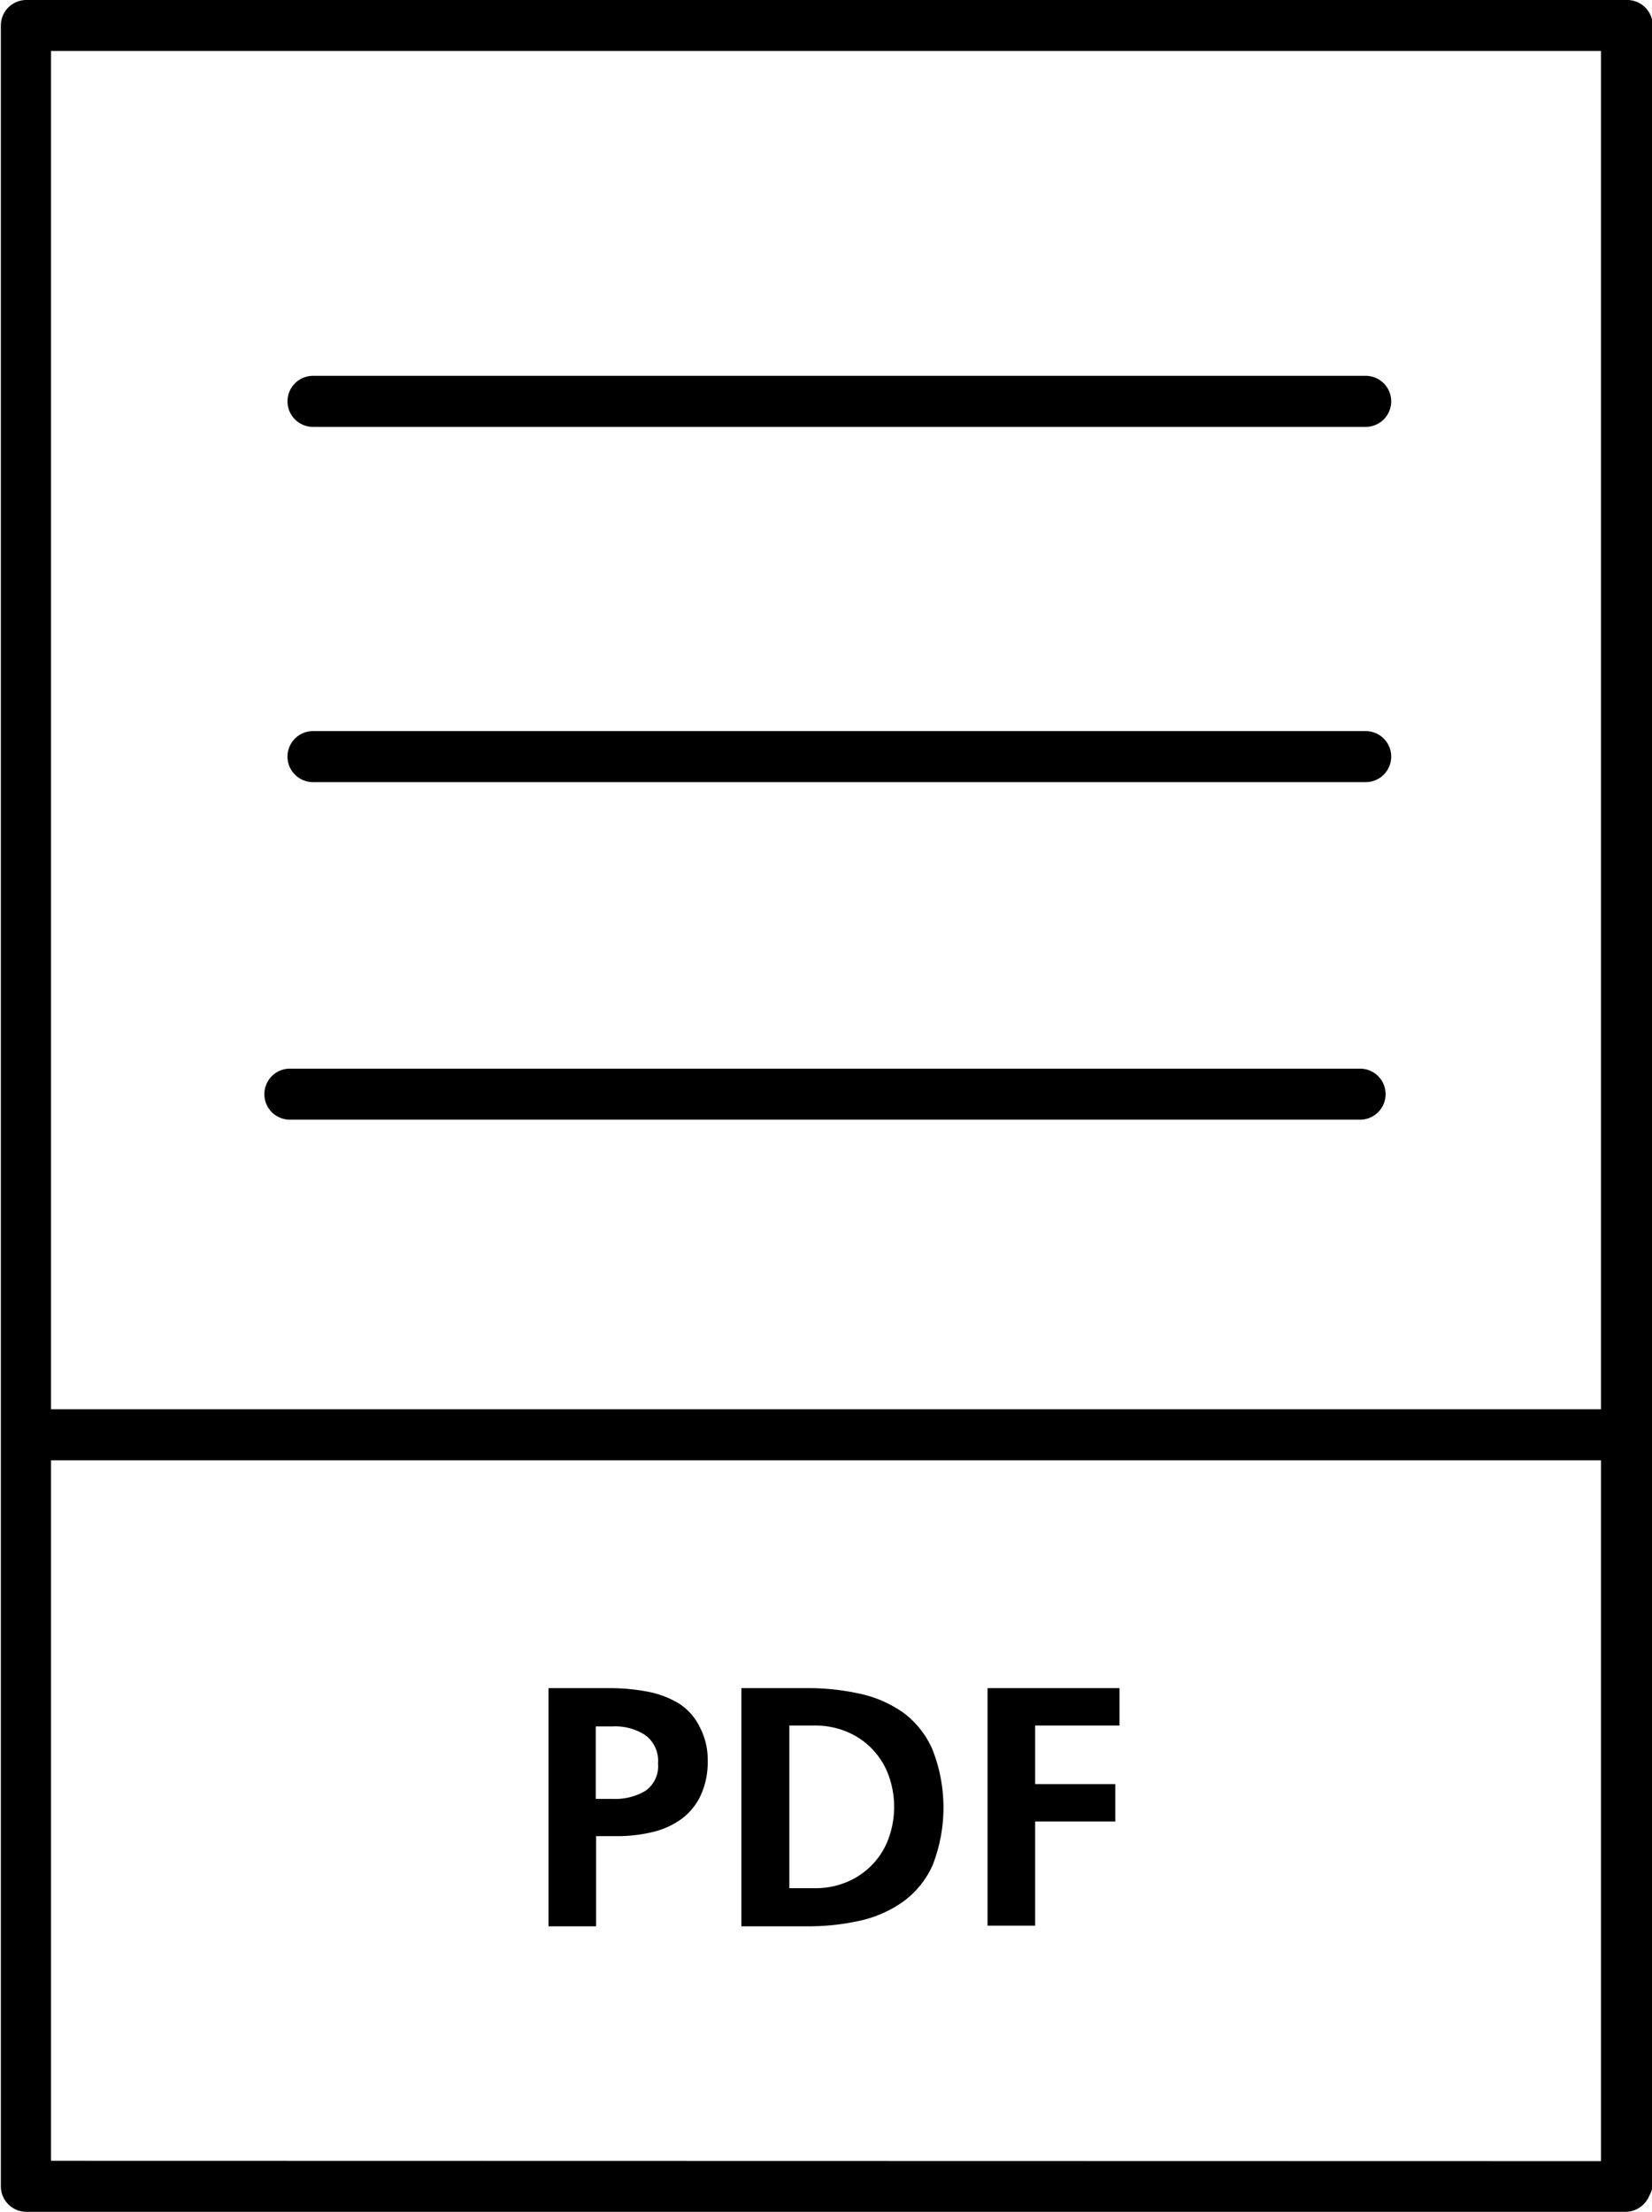
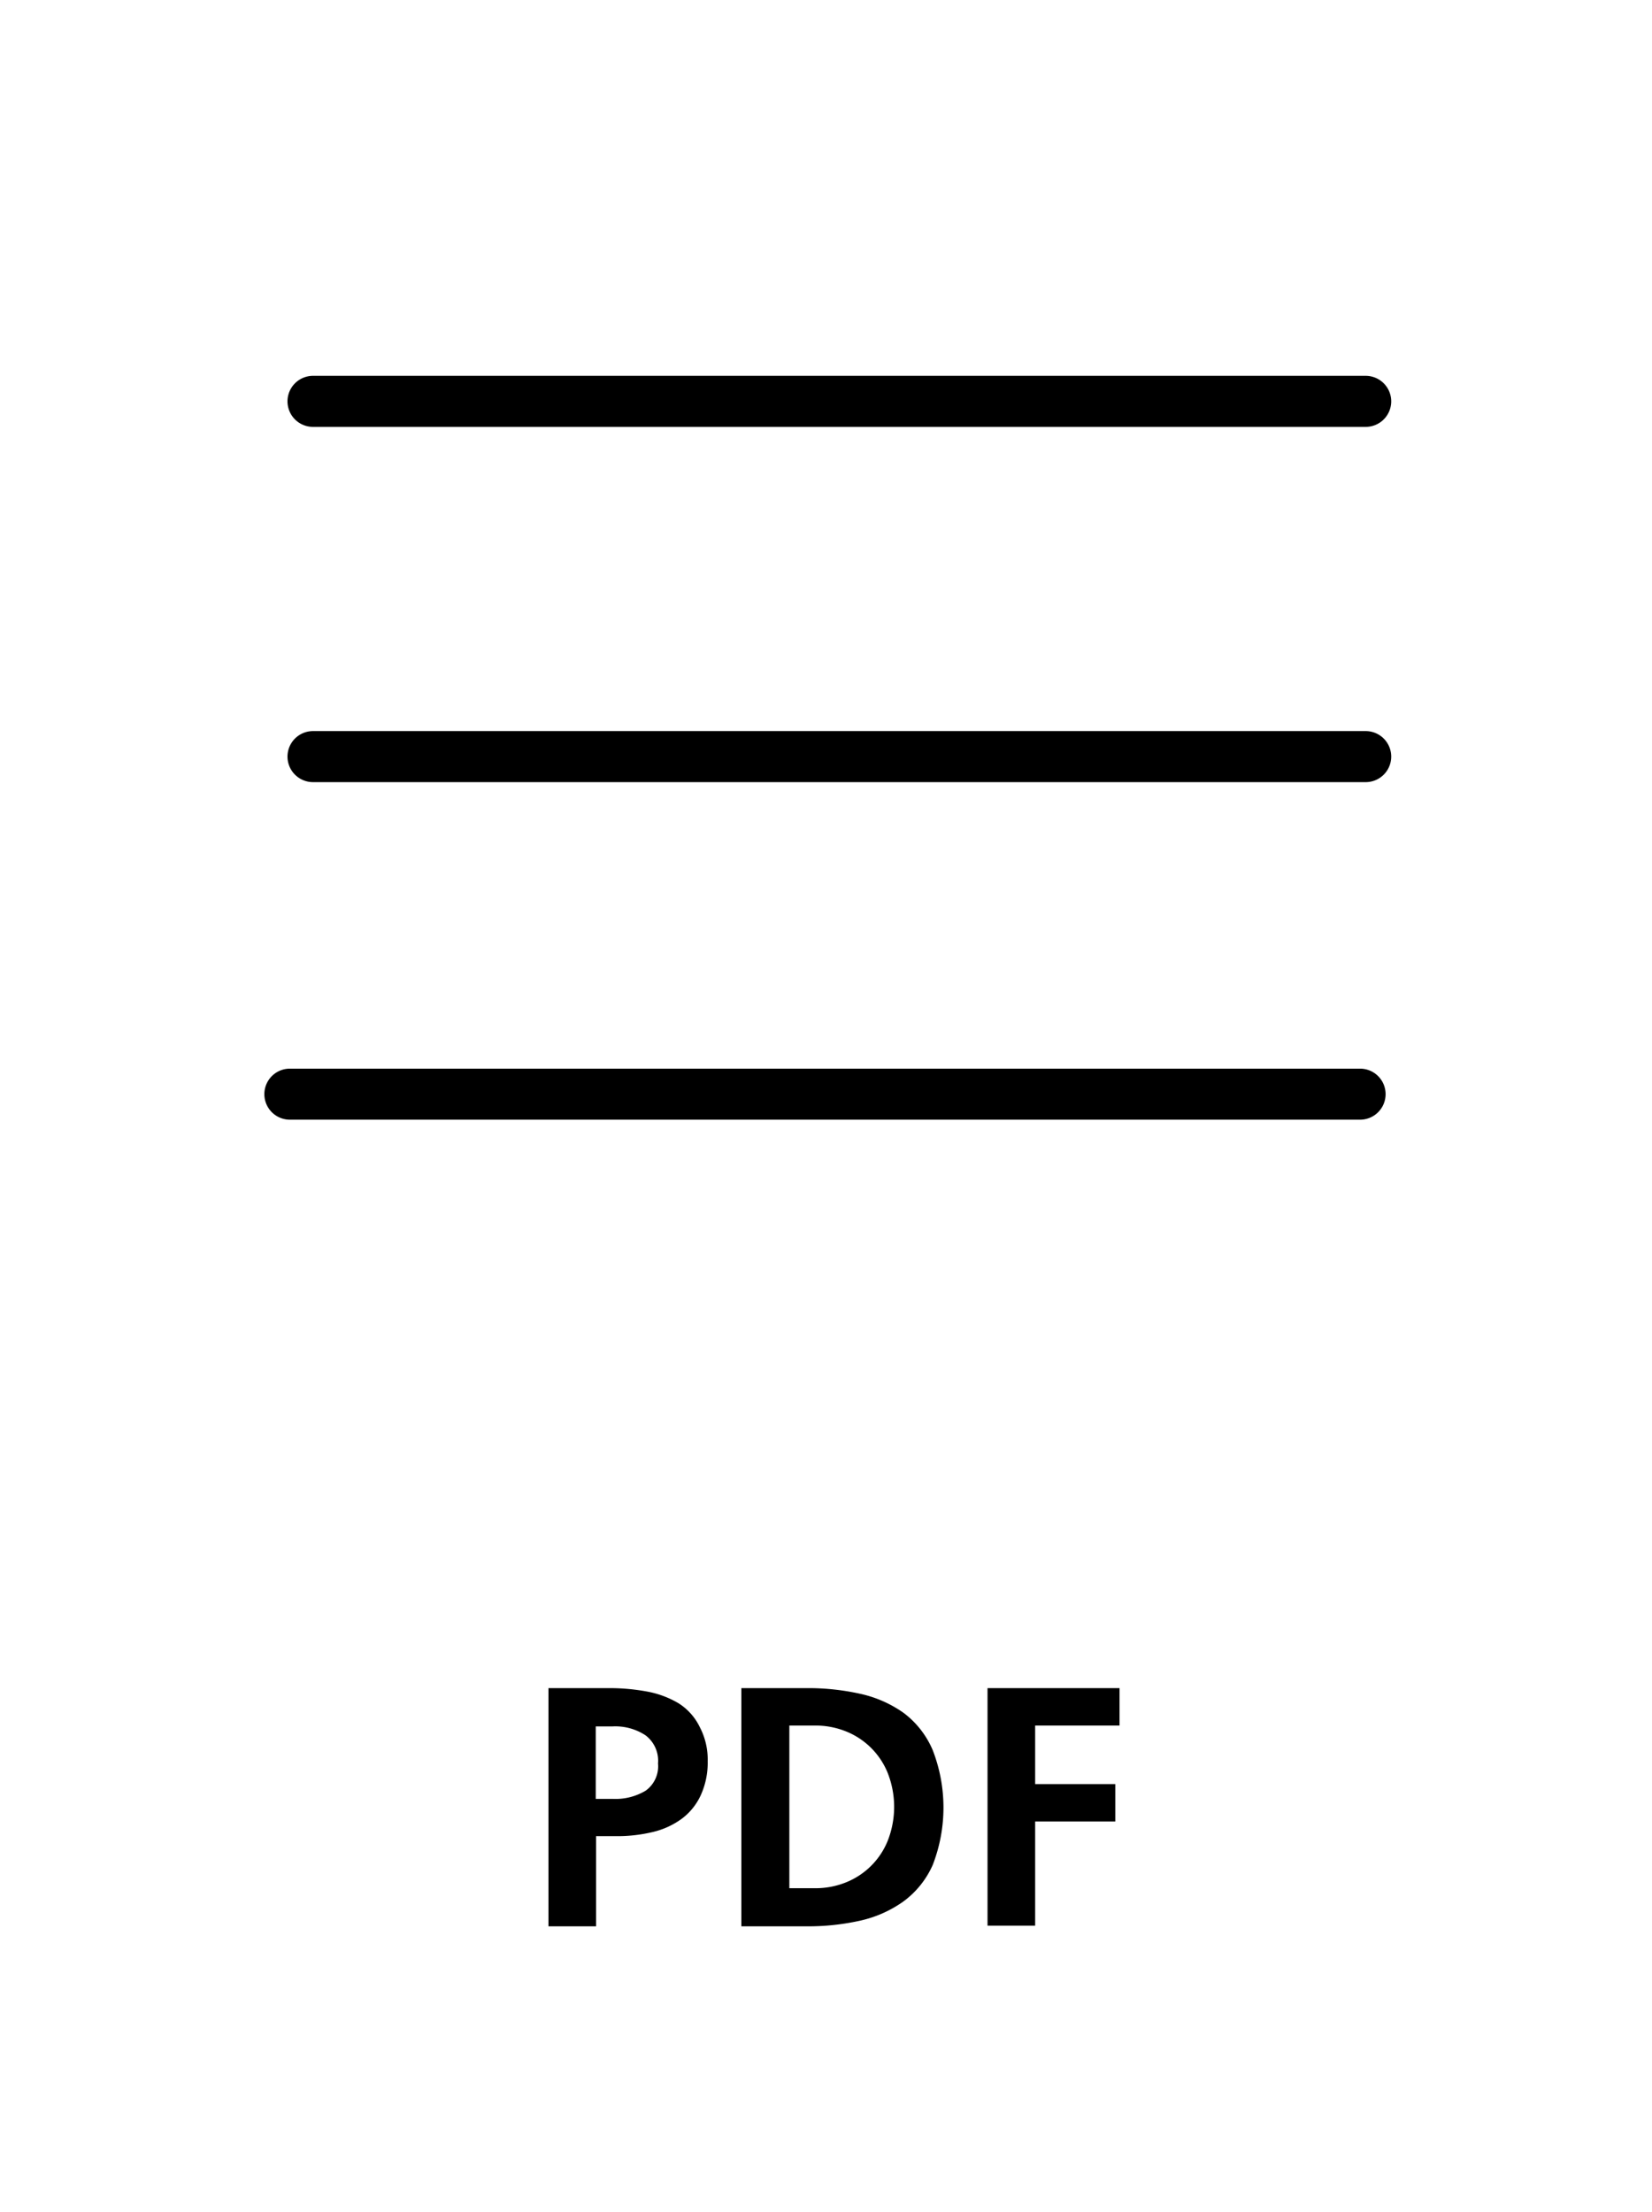
<svg xmlns="http://www.w3.org/2000/svg" viewBox="0 0 97.11 130.02">
-   <path d="M95.61 0H1.55a1.5 1.5 0 00-1.5 1.5v127a1.5 1.5 0 001.5 1.5h94a1.51 1.51 0 001.33-.8l.1-.2a1.5 1.5 0 00.17-.69V1.5A1.5 1.5 0 0095.61 0zm-1.5 3v79.83H3V3zM3 127V85.83h91.11v41.19z" />
  <path d="M39.87 100.1a5.61 5.61 0 00-1.84-.68 12 12 0 00-2.25-.2h-3.54v14h2.8v-5.3h1.18a8.93 8.93 0 002.14-.24 4.73 4.73 0 001.7-.77 3.6 3.6 0 001.13-1.39 4.59 4.59 0 00.41-2 4.09 4.09 0 00-.46-2 3.4 3.4 0 00-1.27-1.42zm-1.92 5.15a3.45 3.45 0 01-1.93.48h-1v-4.26h1a3.23 3.23 0 011.92.52 1.87 1.87 0 01.74 1.66 1.76 1.76 0 01-.73 1.6zM53.11 100.67a7 7 0 00-2.56-1.12 14 14 0 00-3.15-.33h-3.82v14h3.82a14 14 0 003.15-.33 7 7 0 002.54-1.12 5.35 5.35 0 001.74-2.16 9.33 9.33 0 000-6.74 5.35 5.35 0 00-1.72-2.2zm-.93 7.53a4.41 4.41 0 01-2.51 2.46 4.76 4.76 0 01-1.71.32H46.4v-9.56h1.56a4.76 4.76 0 011.71.32 4.41 4.41 0 012.51 2.46 5.45 5.45 0 010 4zM58.05 113.18h2.8v-6.12h4.71v-2.2h-4.71v-3.44h4.96v-2.2h-7.76v13.96zM18.4 25.09h61.88a1.5 1.5 0 000-3H18.4a1.5 1.5 0 000 3zM18.4 45.97h61.88a1.5 1.5 0 000-3H18.4a1.5 1.5 0 100 3zM17.04 65.81h62.91a1.5 1.5 0 000-3H17.04a1.5 1.5 0 000 3z" />
</svg>